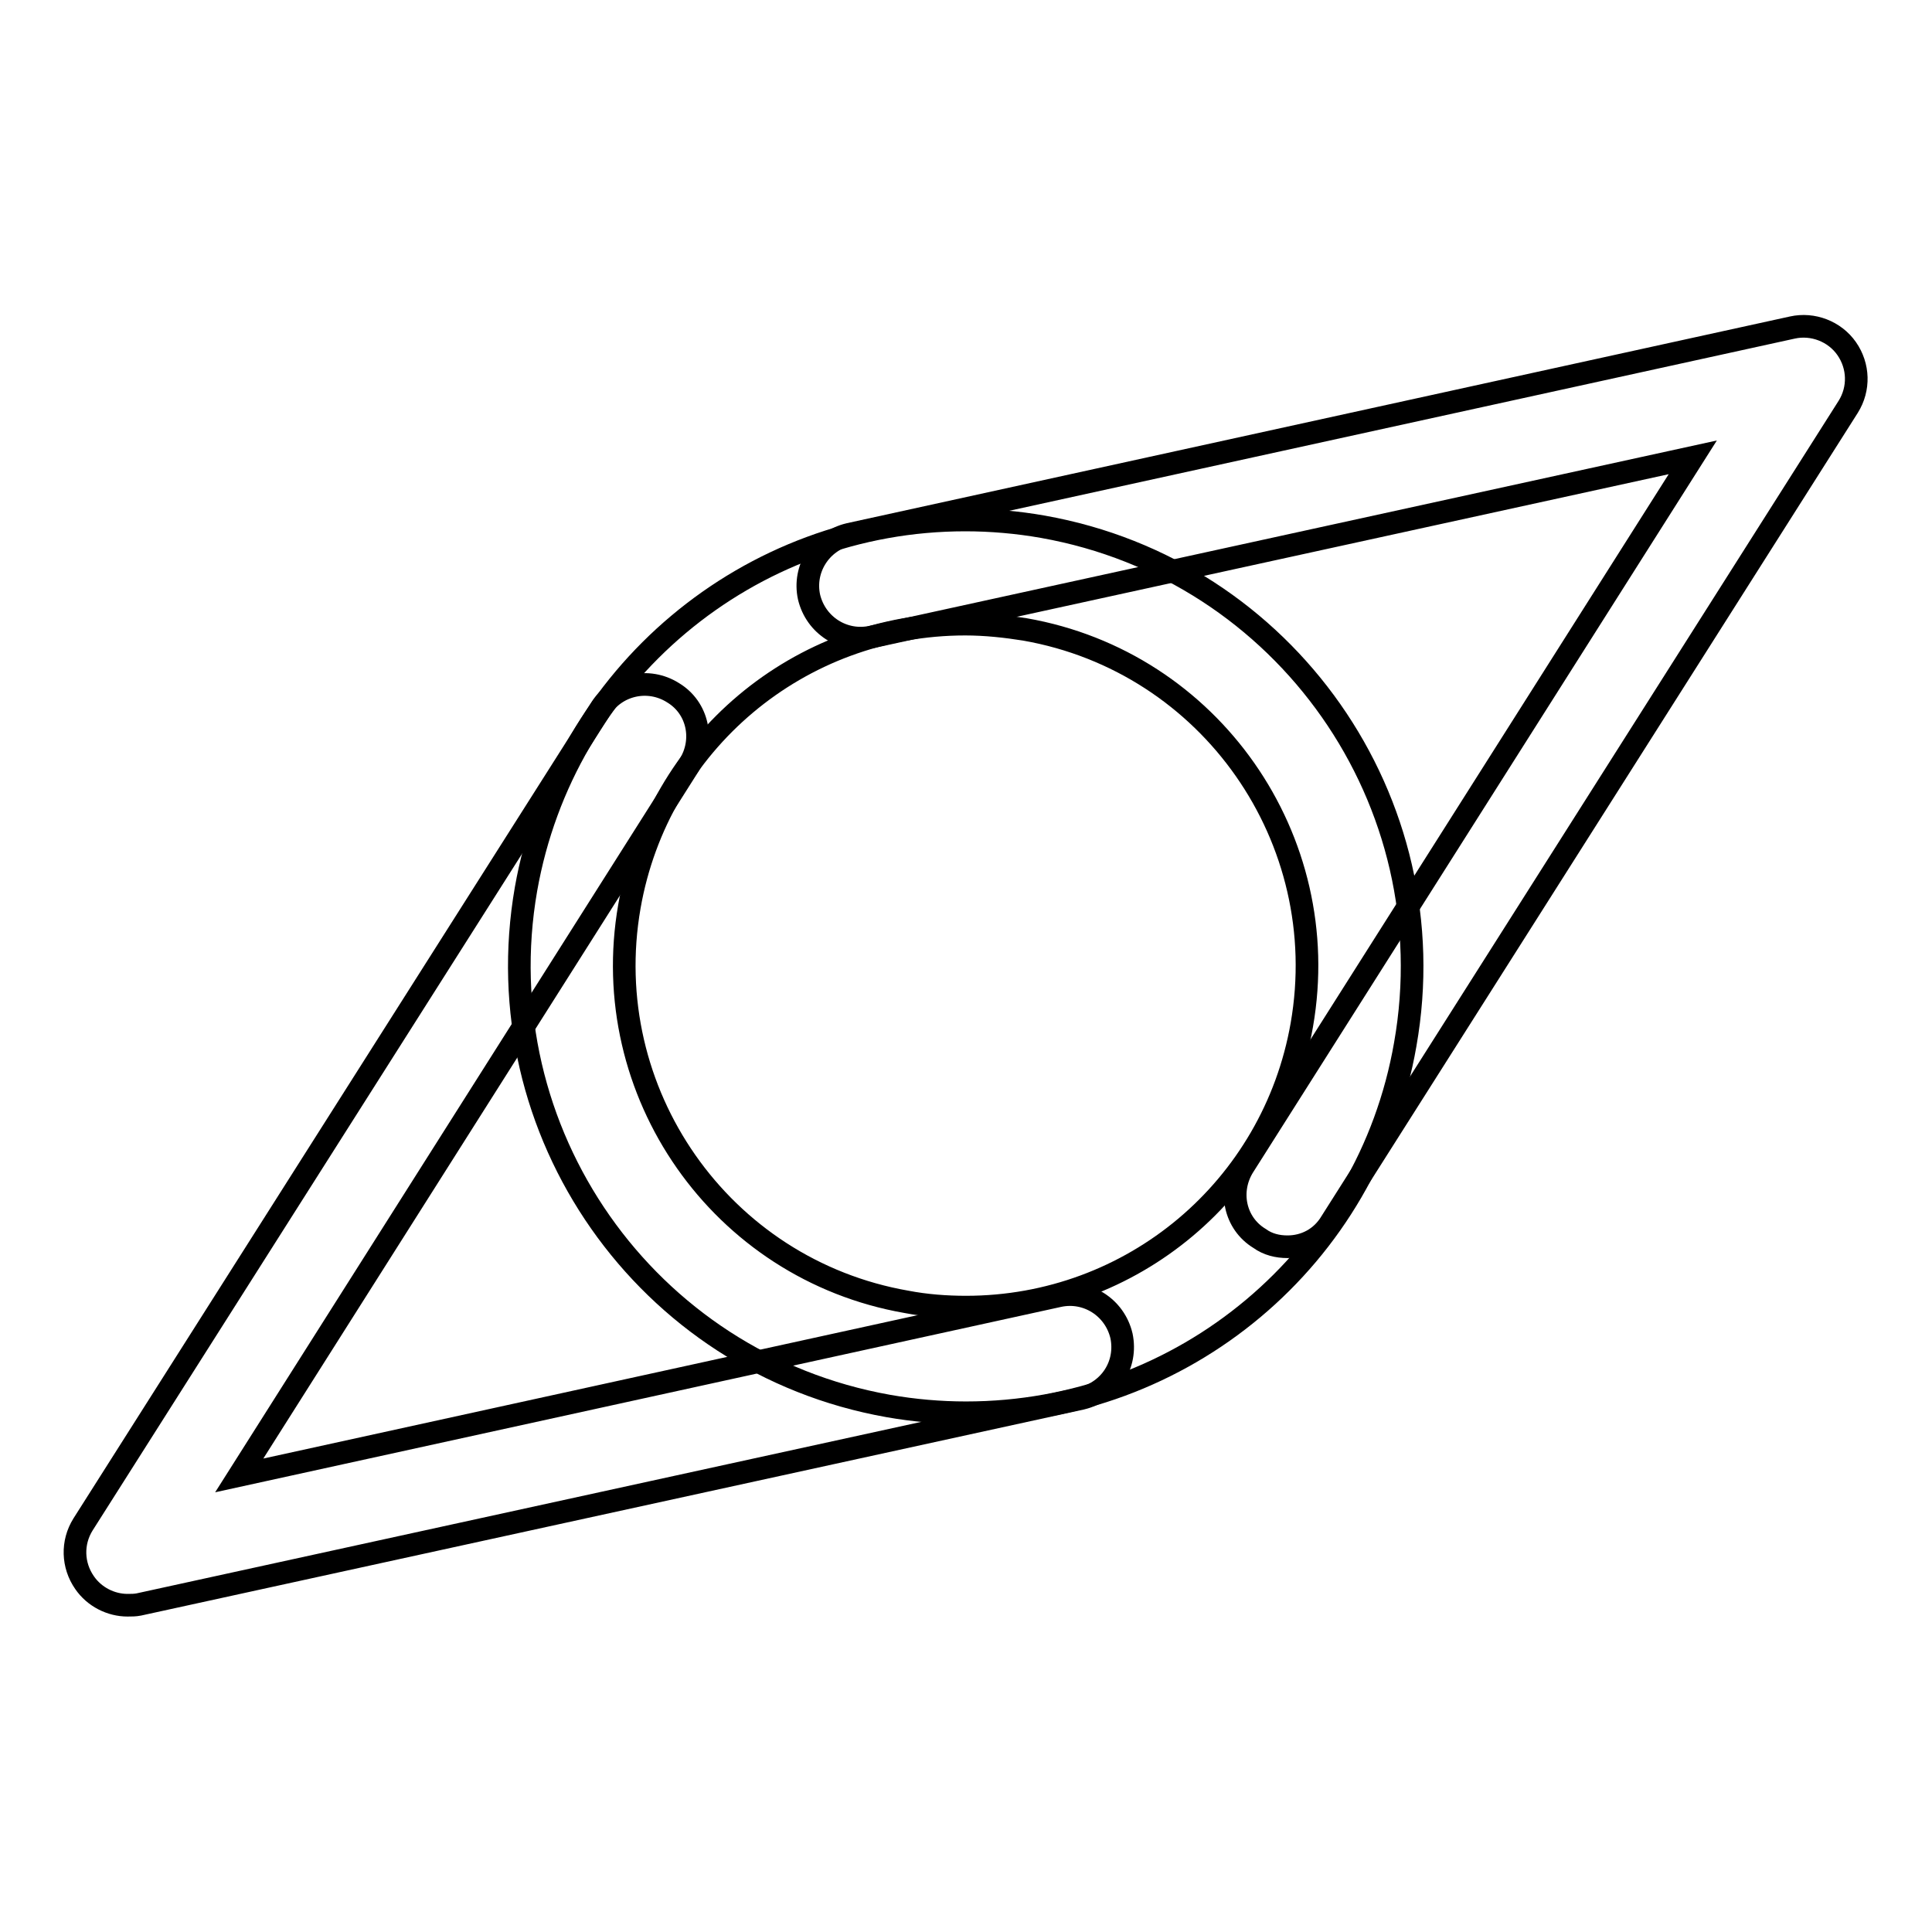
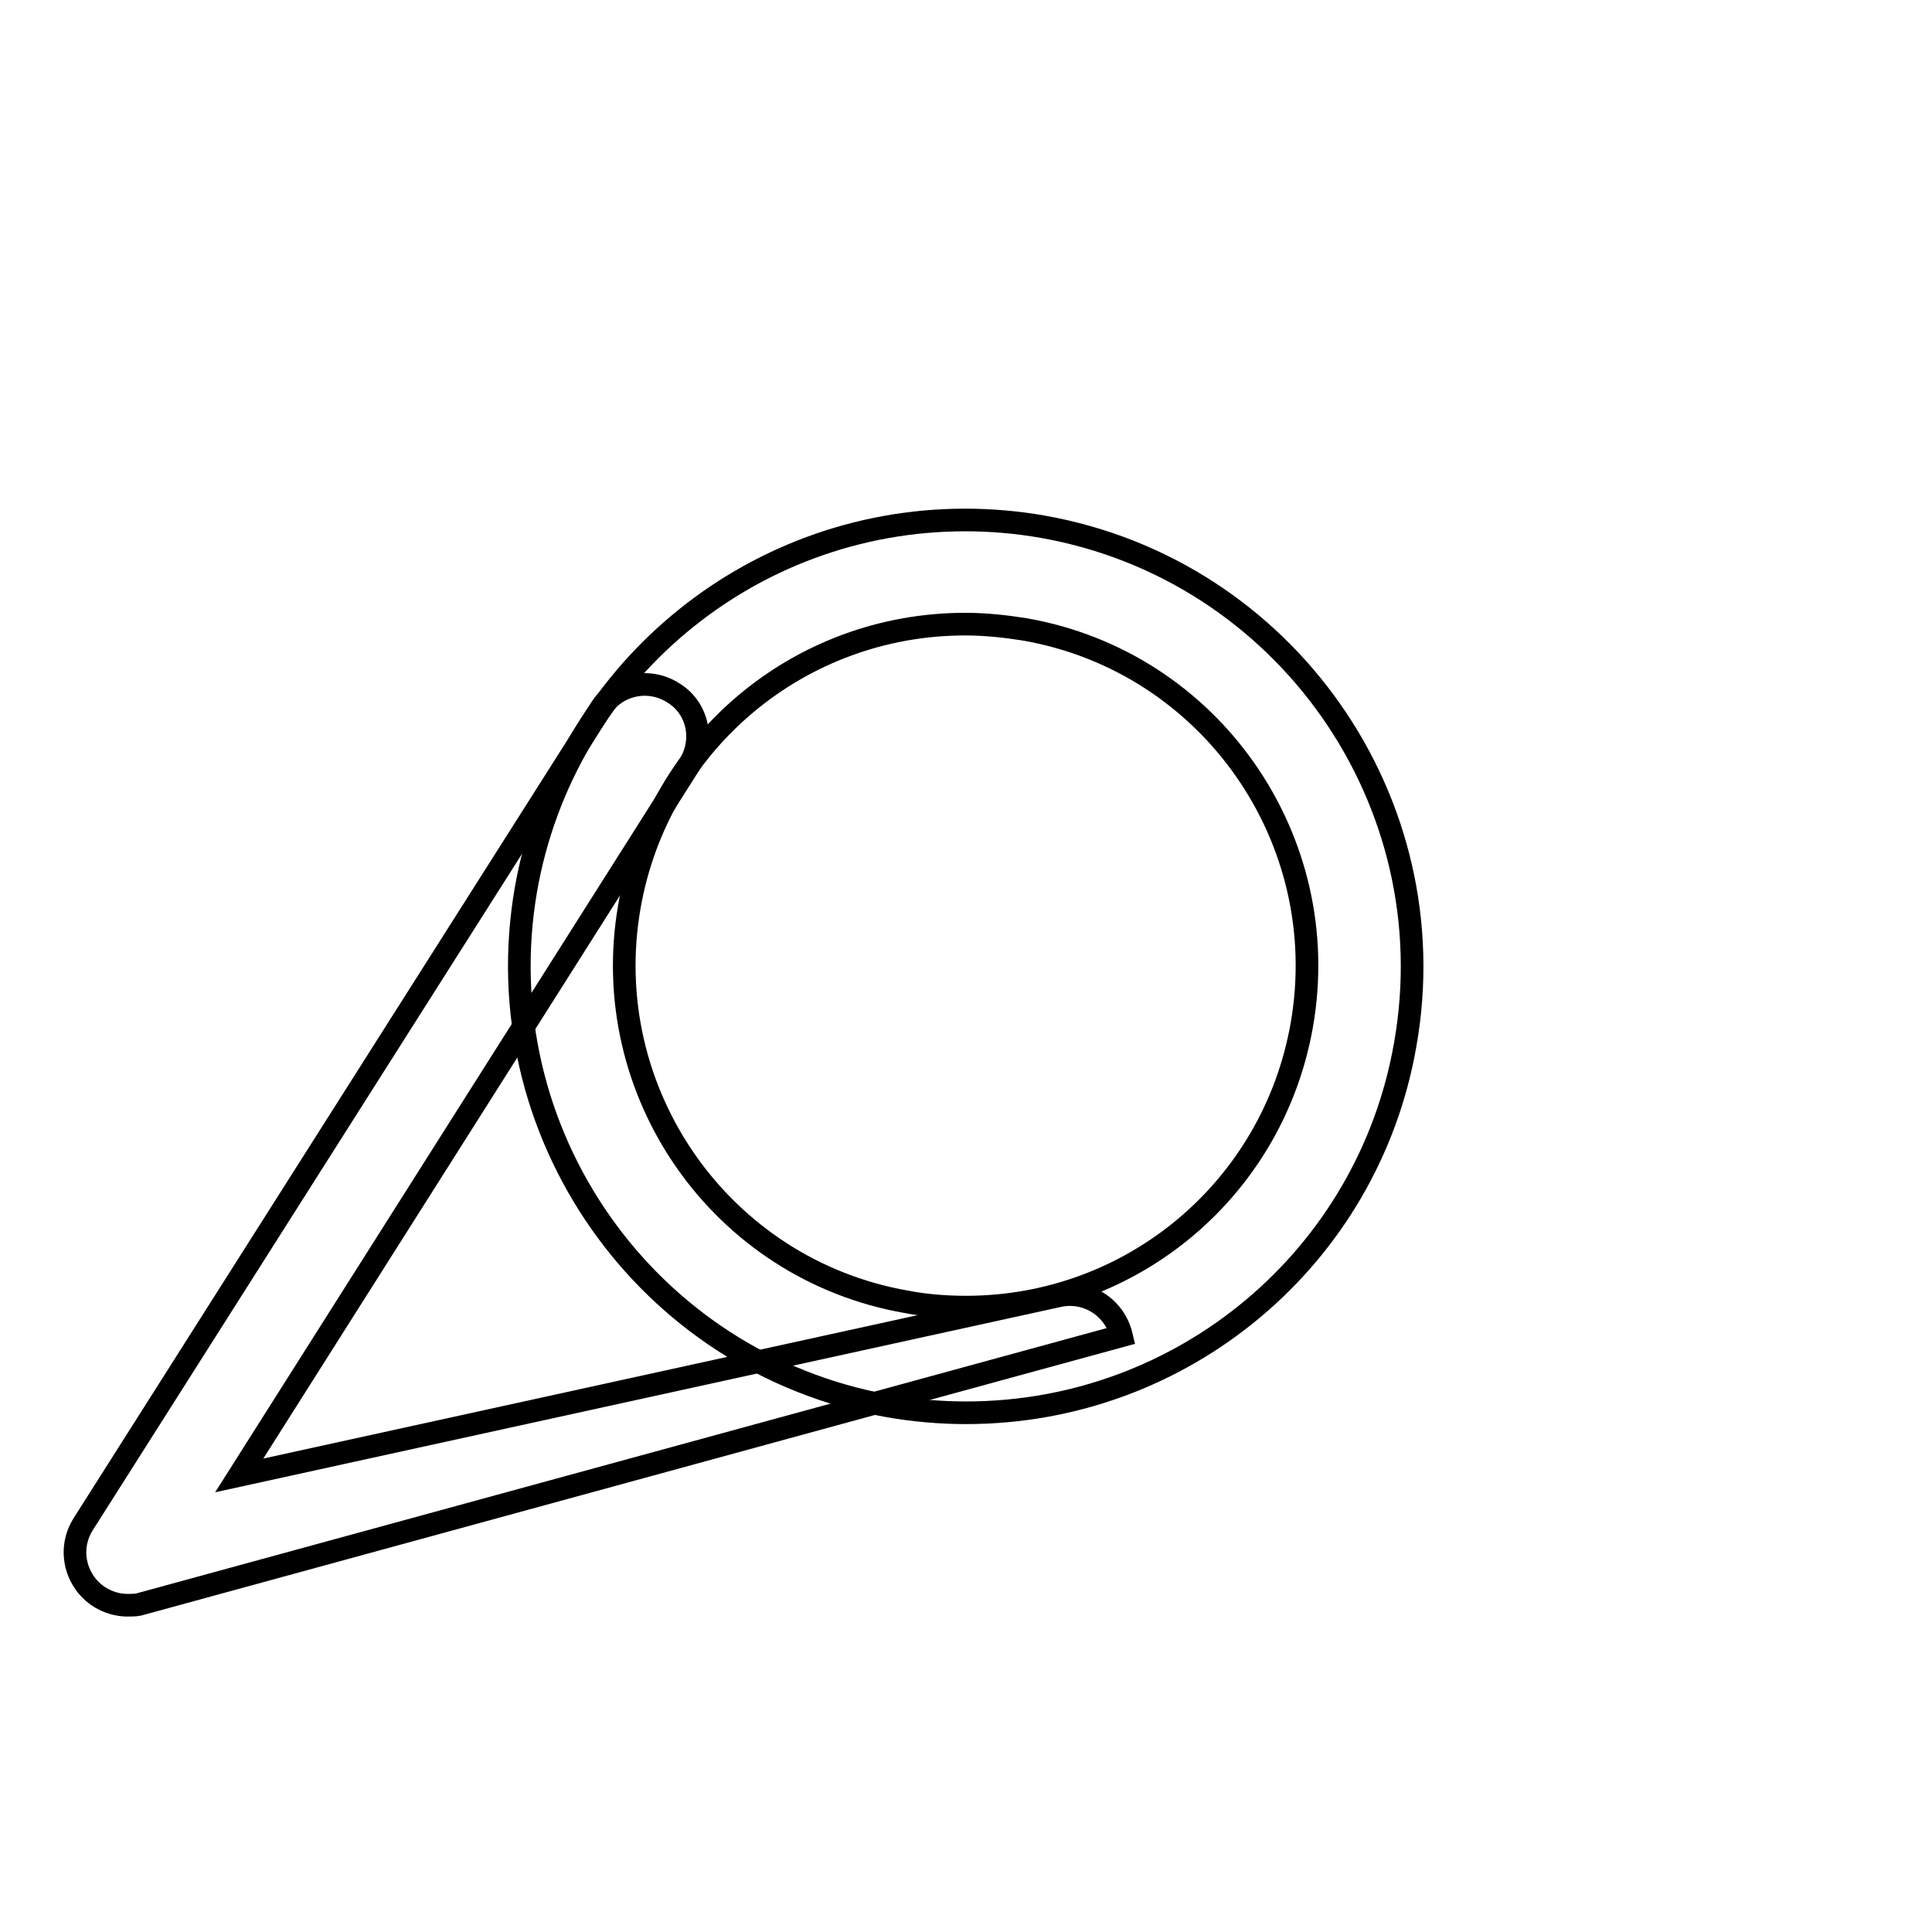
<svg xmlns="http://www.w3.org/2000/svg" version="1.1" x="0px" y="0px" viewBox="0 0 256 256" enable-background="new 0 0 256 256" xml:space="preserve">
  <g>
    <g>
      <g>
-         <path stroke-width="3" fill-opacity="0" stroke="#000000" d="M170.6,165.2c-1.3,0-2.6-0.3-3.7-1.1c-3.3-2-4.2-6.3-2.1-9.6l59.5-93.9L115.5,84.4c-3.7,0.8-7.4-1.5-8.3-5.3c-0.8-3.7,1.5-7.4,5.3-8.3l125-27.4c2.7-0.6,5.6,0.5,7.2,2.8c1.6,2.3,1.7,5.3,0.2,7.7l-68.5,108C175.1,164.1,172.9,165.2,170.6,165.2z" />
        <path stroke-width="3" fill-opacity="0" stroke="#000000" d="M128,187.2c-3.4,0-6.9-0.3-10.3-0.9c-32.1-5.7-53.6-36.4-48-68.5c5-28.3,29.5-48.9,58.2-48.9c3.4,0,6.9,0.3,10.3,0.9c32.1,5.7,53.7,36.4,48,68.6C181.3,166.6,156.8,187.2,128,187.2z M127.9,82.7c-22,0-40.7,15.7-44.5,37.4c-4.3,24.6,12.1,48.1,36.7,52.4c2.6,0.5,5.3,0.7,7.9,0.7c22,0,40.7-15.7,44.5-37.4c4.3-24.6-12.1-48.1-36.7-52.4C133.3,83,130.6,82.7,127.9,82.7z" />
-         <path stroke-width="3" fill-opacity="0" stroke="#000000" d="M16.9,212.7c-2.2,0-4.4-1.1-5.7-3c-1.6-2.3-1.7-5.3-0.2-7.7L79.6,93.9c2-3.2,6.3-4.2,9.6-2.1c3.3,2,4.2,6.3,2.1,9.6l-59.6,94.1l108.6-23.8c3.7-0.8,7.4,1.5,8.3,5.3c0.8,3.8-1.5,7.4-5.3,8.3L18.4,212.6C17.9,212.7,17.4,212.7,16.9,212.7z" />
+         <path stroke-width="3" fill-opacity="0" stroke="#000000" d="M16.9,212.7c-2.2,0-4.4-1.1-5.7-3c-1.6-2.3-1.7-5.3-0.2-7.7L79.6,93.9c2-3.2,6.3-4.2,9.6-2.1c3.3,2,4.2,6.3,2.1,9.6l-59.6,94.1l108.6-23.8c3.7-0.8,7.4,1.5,8.3,5.3L18.4,212.6C17.9,212.7,17.4,212.7,16.9,212.7z" />
      </g>
      <g />
      <g />
      <g />
      <g />
      <g />
      <g />
      <g />
      <g />
      <g />
      <g />
      <g />
      <g />
      <g />
      <g />
      <g />
    </g>
  </g>
</svg>